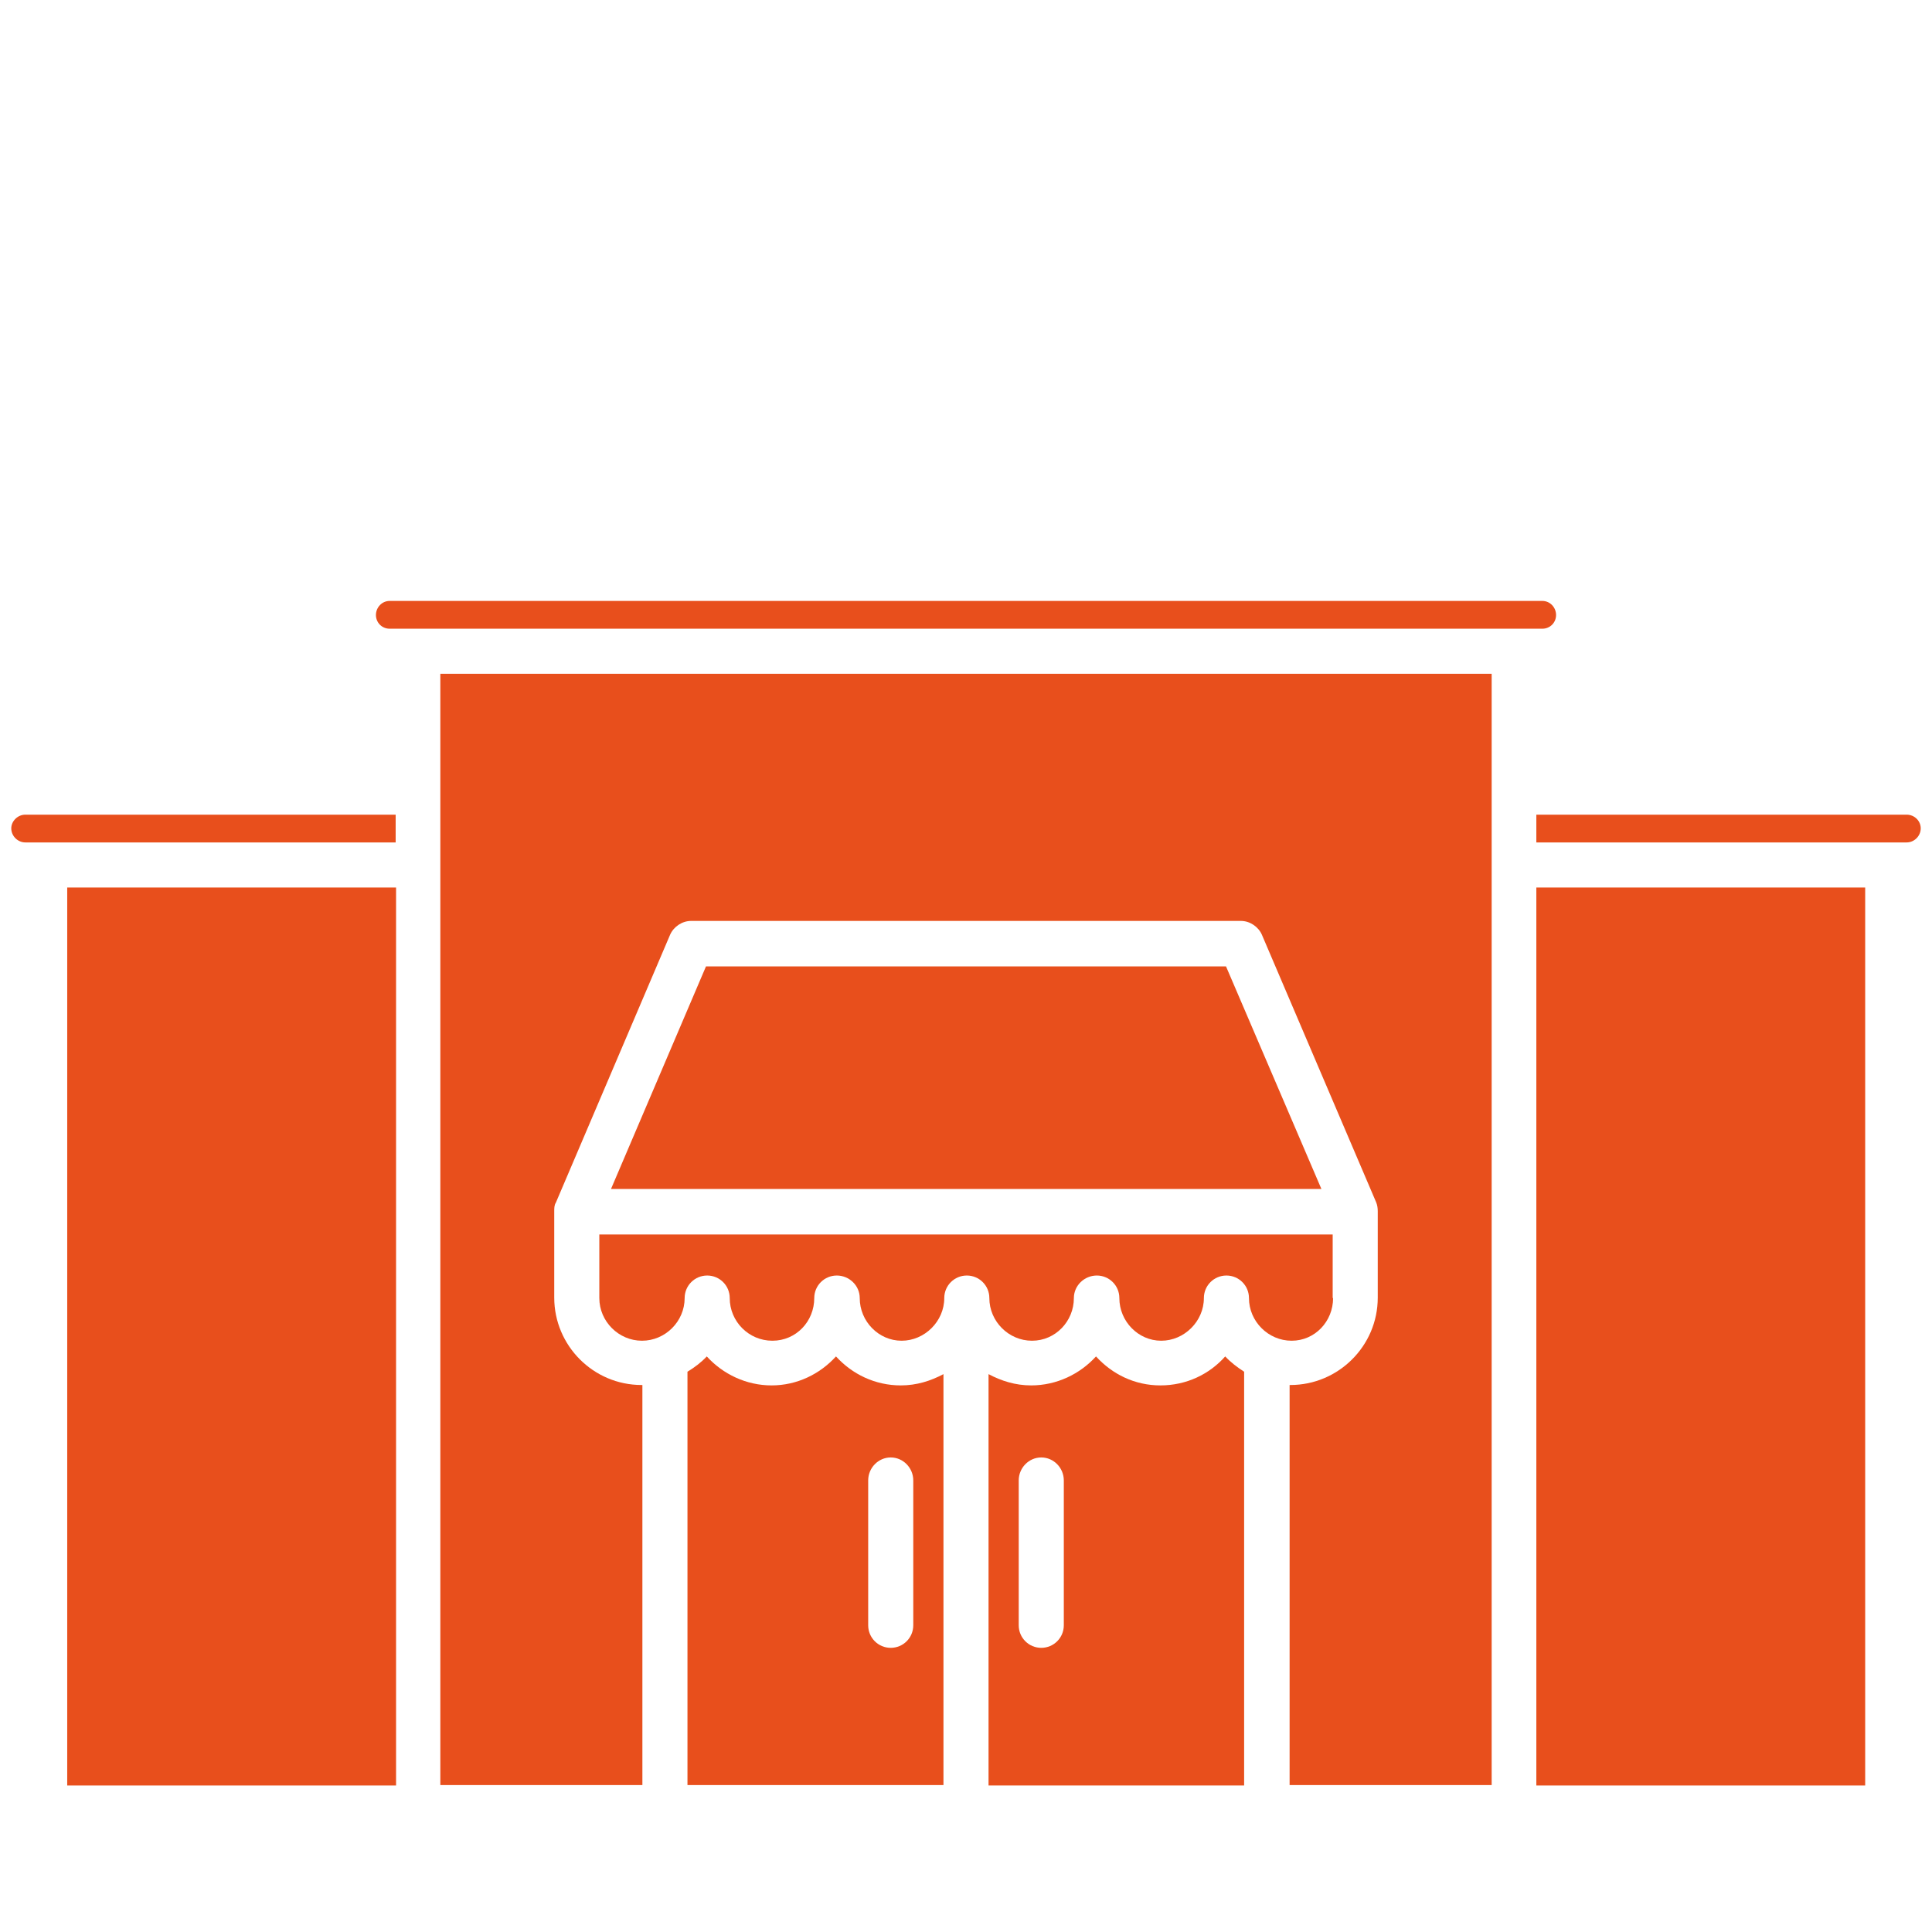
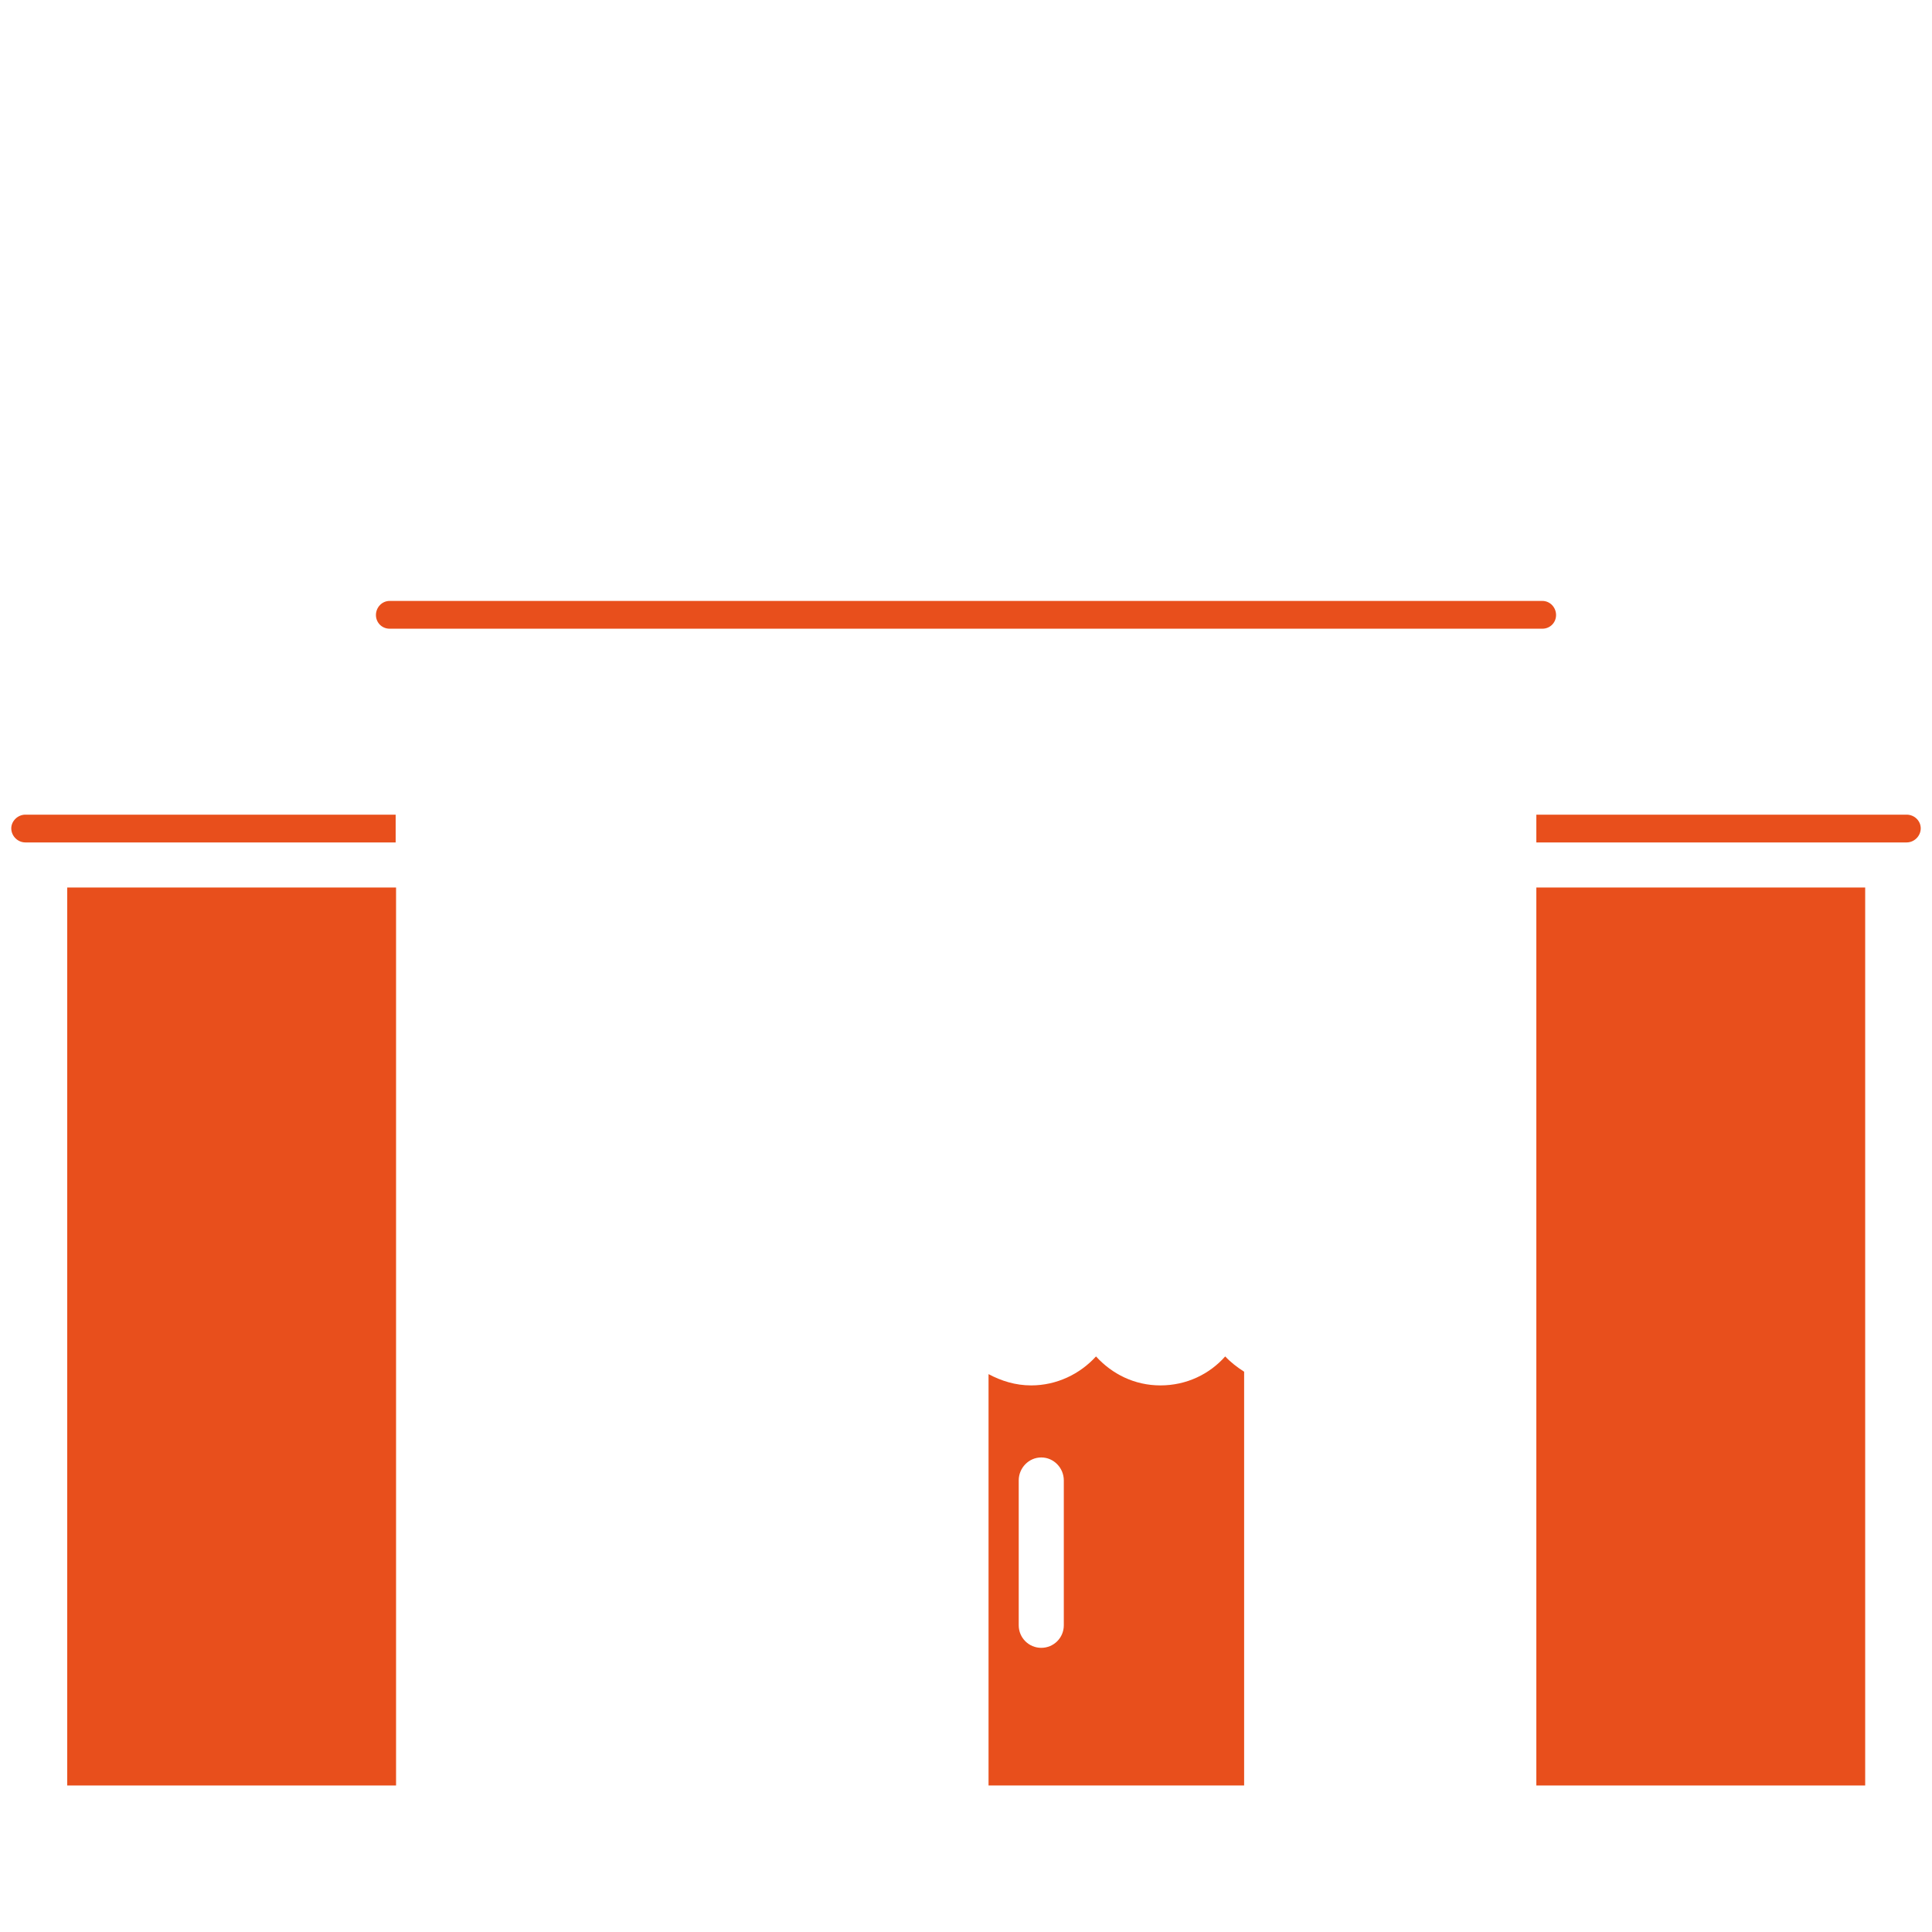
<svg xmlns="http://www.w3.org/2000/svg" id="Layer_1" version="1.1" viewBox="0 0 48 48">
  <defs>
    <style>
      .st0 {
        fill: #e84f1c;
      }
    </style>
  </defs>
  <g>
    <path class="st0" d="M.63,20.93h9.2v-.69H.63c-.19,0-.35.16-.35.34,0,.19.16.35.35.35" />
    <path class="st0" d="M38.17,20.93h9.2c.19,0,.35-.16.35-.35s-.16-.34-.35-.34h-9.2v.68Z" />
    <path class="st0" d="M9.68,15.62h28.64c.19,0,.34-.15.34-.34,0-.19-.15-.35-.34-.35H9.68c-.19,0-.34.16-.34.35s.15.34.34.34Z" />
  </g>
  <rect class="st0" x="38.17" y="22.05" width="8.17" height="22.31" />
  <path class="st0" d="M26.43,40.38c0,.31-.25.56-.56.56s-.56-.25-.56-.56v-3.6c0-.31.25-.57.56-.57s.56.26.56.57v3.6ZM28.83,34.42c-.64,0-1.2-.28-1.6-.72-.4.44-.98.72-1.61.72-.39,0-.74-.11-1.06-.28v10.22h6.35v-10.28c-.17-.11-.33-.23-.47-.38-.39.44-.96.72-1.61.72Z" />
-   <polygon class="st0" points="17.54 24.01 15.18 29.54 32.83 29.54 30.46 24.01 17.54 24.01" />
-   <path class="st0" d="M33.11,32.25v-1.58H14.89v1.58c0,.58.48,1.06,1.06,1.06s1.06-.48,1.06-1.06c0-.31.25-.56.56-.56s.56.25.56.56c0,.58.47,1.06,1.06,1.06s1.04-.48,1.04-1.06c0-.31.25-.56.56-.56s.57.25.57.56c0,.58.47,1.06,1.04,1.06s1.06-.48,1.06-1.06c0-.31.25-.56.56-.56s.56.25.56.56c0,.58.48,1.06,1.06,1.06s1.04-.48,1.04-1.06c0-.31.26-.56.57-.56s.56.25.56.56c0,.58.47,1.06,1.04,1.06s1.06-.48,1.06-1.06c0-.31.25-.56.56-.56s.56.25.56.56c0,.58.48,1.06,1.06,1.06s1.03-.48,1.03-1.06" />
  <rect class="st0" x="1.67" y="22.05" width="8.17" height="22.31" />
  <g>
-     <path class="st0" d="M37.06,16.74H10.94v27.61h5.02v-9.94h-.02c-1.2,0-2.17-.98-2.17-2.17v-2.15c0-.07,0-.15.04-.21h0s2.84-6.66,2.84-6.66c.09-.2.3-.34.52-.34h13.66c.22,0,.43.14.52.34l2.84,6.65h0c.03.07.04.15.04.22v2.15c0,1.2-.98,2.17-2.17,2.17h-.02v9.94h5.02v-27.61h0Z" />
-     <path class="st0" d="M22.69,40.38c0,.31-.25.56-.56.56s-.56-.25-.56-.56v-3.6c0-.31.25-.57.56-.57s.56.26.56.57v3.6ZM23.44,34.14c-.32.17-.67.28-1.06.28-.64,0-1.21-.28-1.61-.72-.4.44-.97.72-1.6.72s-1.21-.28-1.61-.72c-.14.15-.3.27-.48.38v10.27s6.36,0,6.36,0v-10.21h0Z" />
-   </g>
+     </g>
</svg>